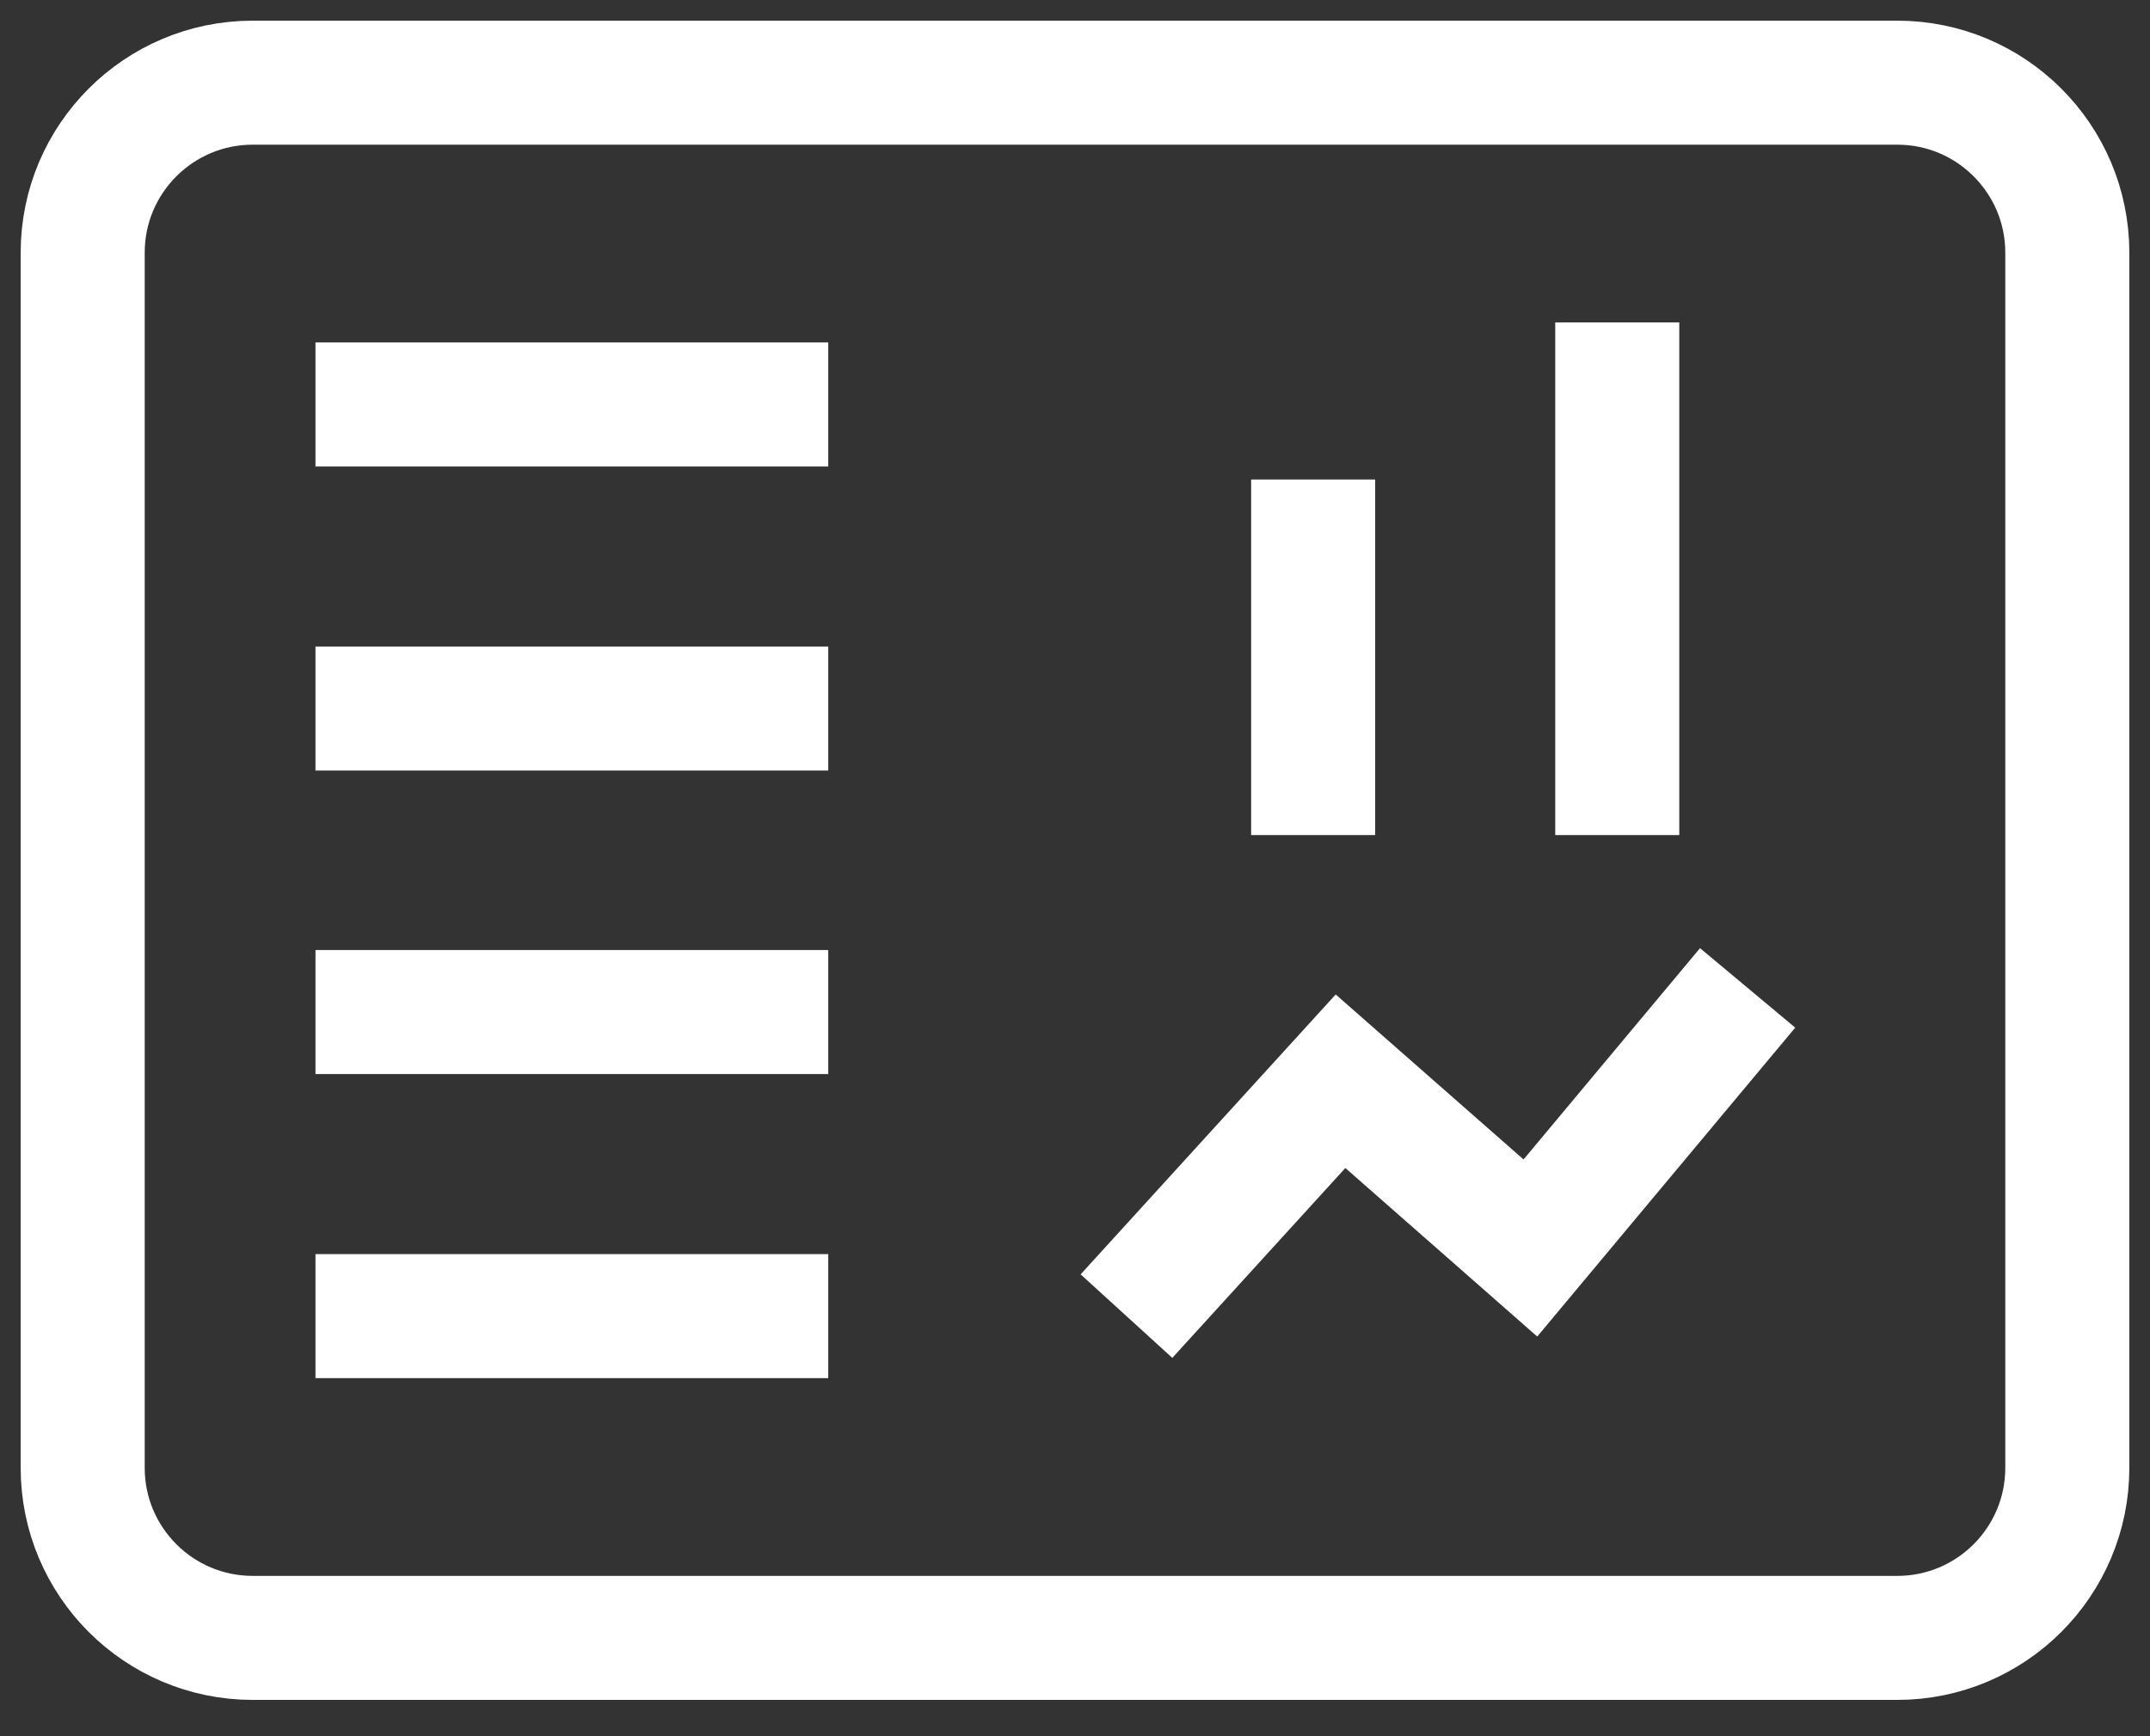
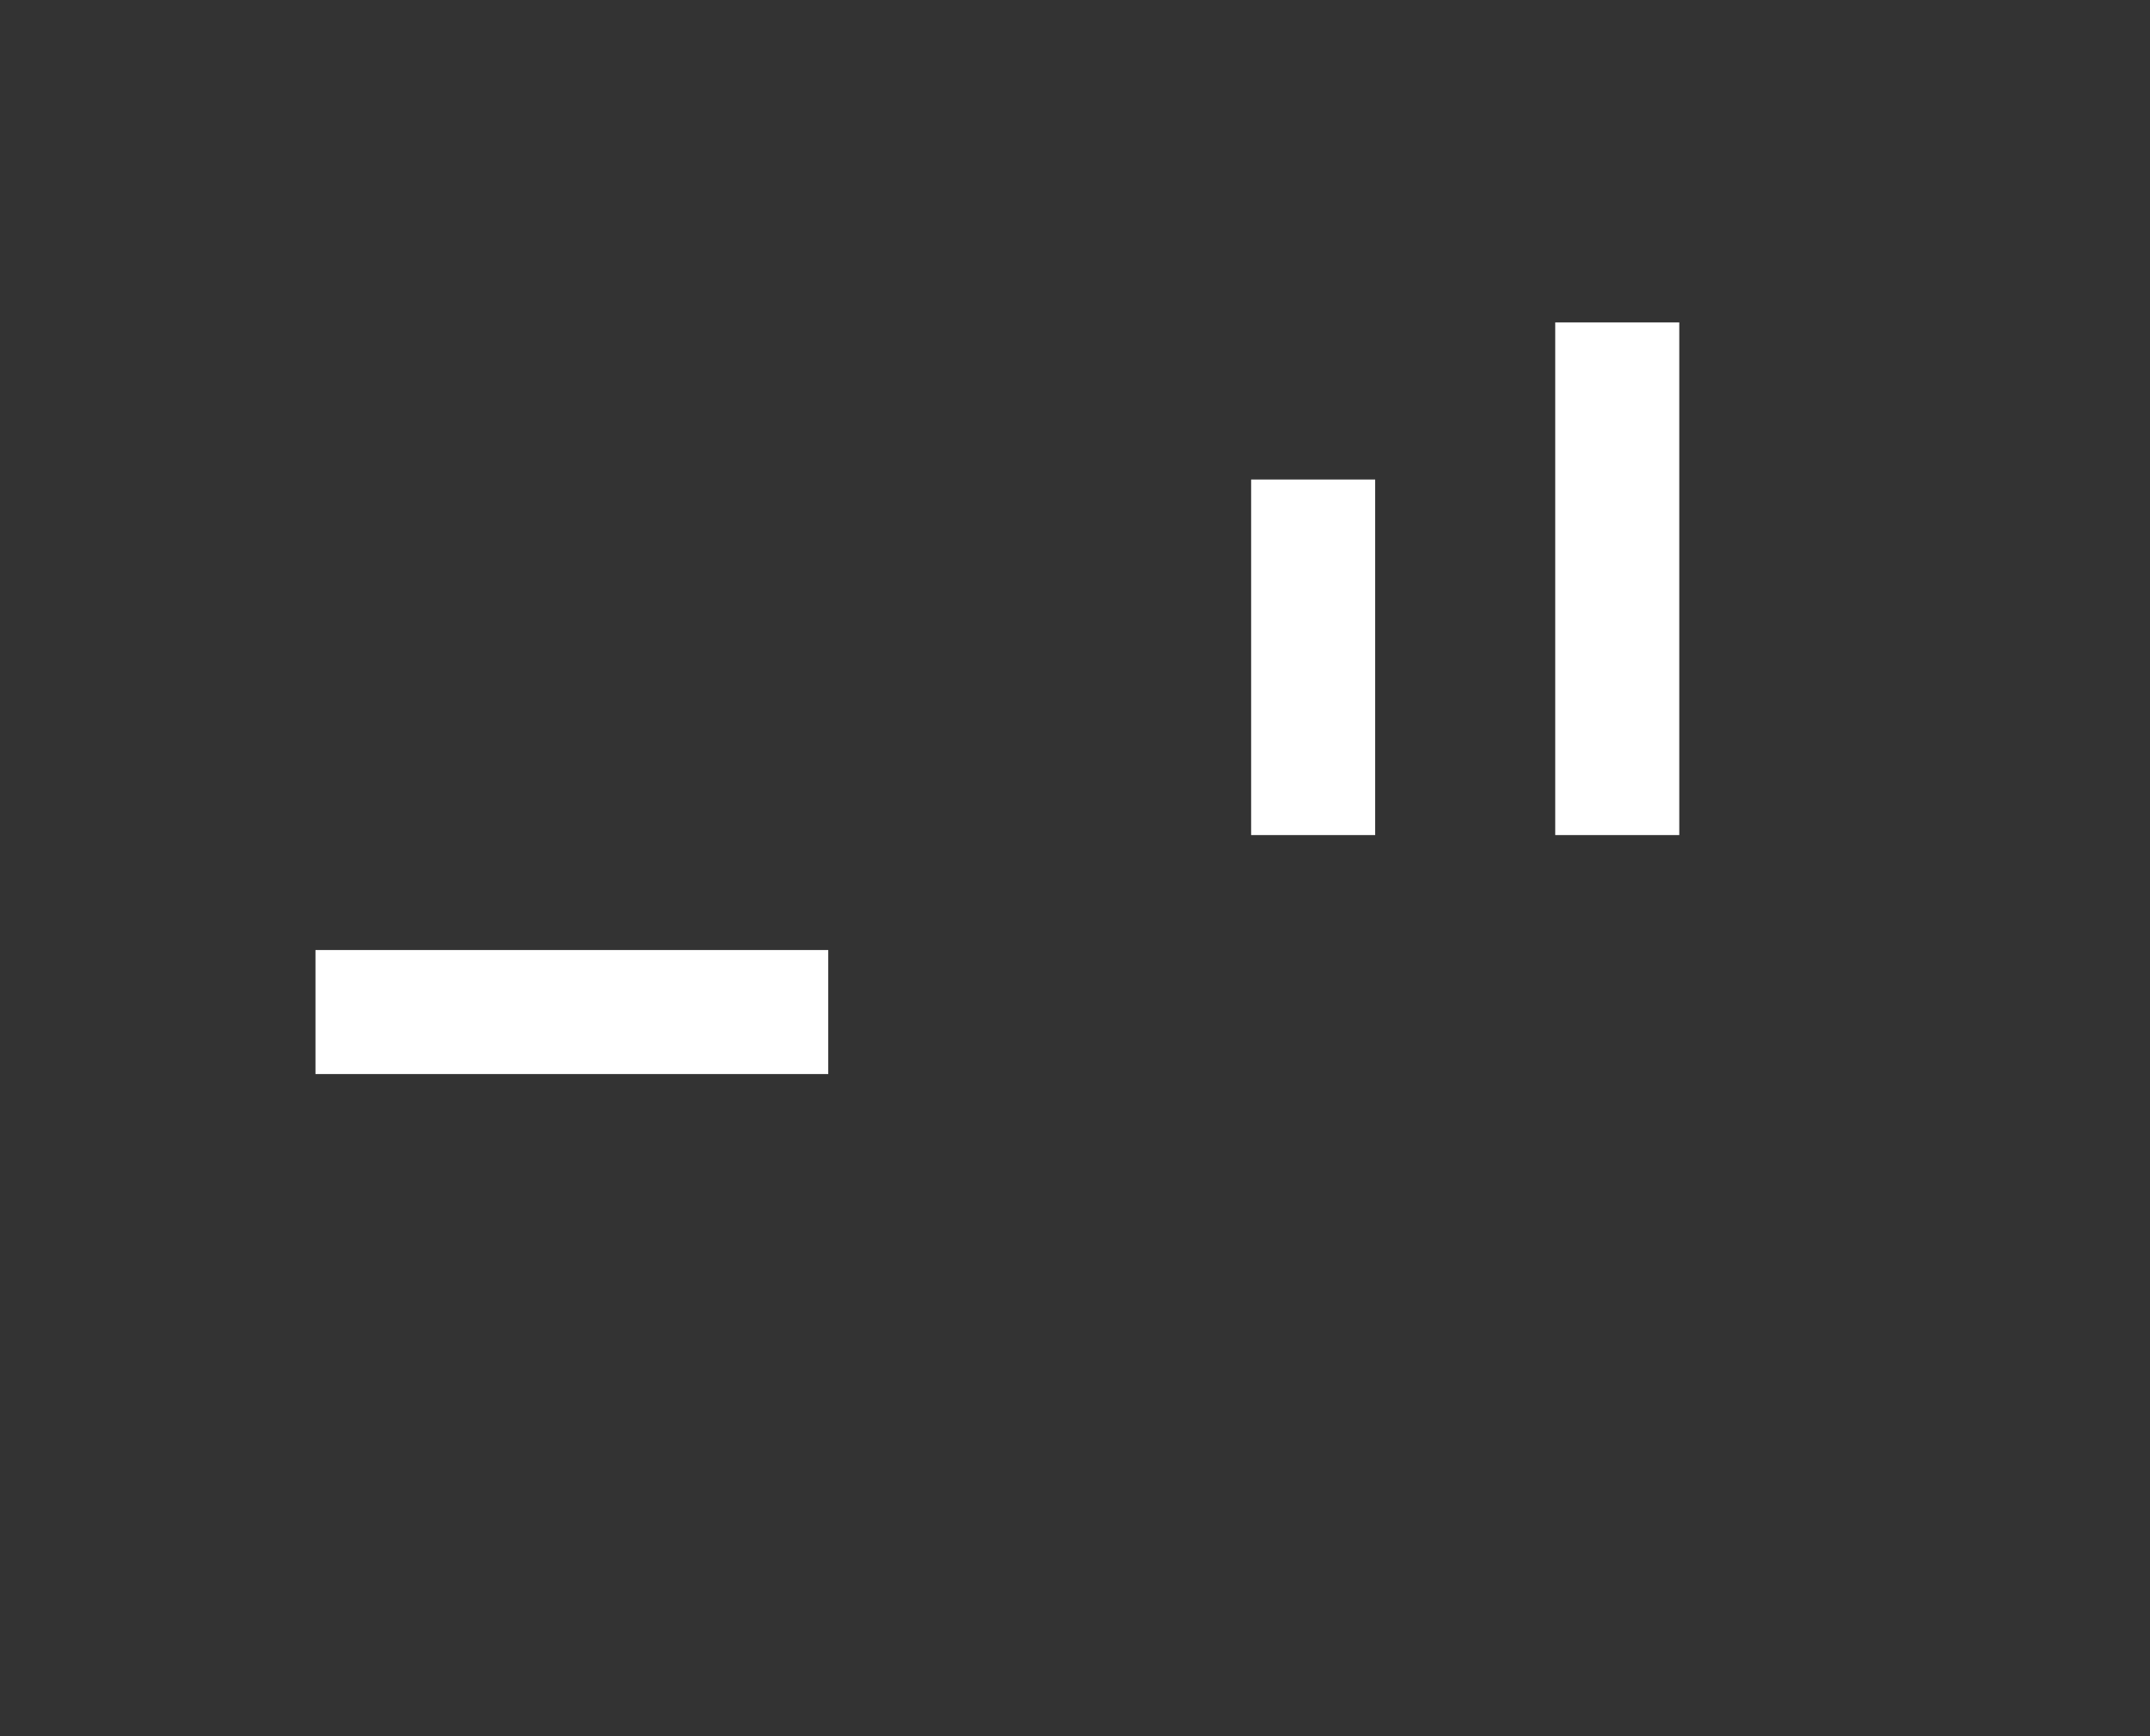
<svg xmlns="http://www.w3.org/2000/svg" width="52" height="42" viewBox="0 0 52 42" fill="none">
  <rect x="0" y="0" width="52" height="42" fill="#333333" stroke="none" />
-   <path d="M45.888 39.622H6.112C3.842 39.622 2 37.779 2 35.509V6.112C2 3.842 3.842 2 6.112 2H45.888C48.158 2 50 3.842 50 6.112V35.509C50 37.779 48.158 39.622 45.888 39.622Z" stroke="white" stroke-width="3" stroke-miterlimit="10" />
-   <path d="M7.63 9.784H20.032" stroke="white" stroke-width="3" stroke-miterlimit="10" />
-   <path d="M7.63 17.14H20.032" stroke="white" stroke-width="3" stroke-miterlimit="10" />
  <path d="M7.63 24.482H20.032" stroke="white" stroke-width="3" stroke-miterlimit="10" />
-   <path d="M7.63 31.838H20.032" stroke="white" stroke-width="3" stroke-miterlimit="10" />
  <path d="M31.76 20.201V11.6" stroke="white" stroke-width="3" stroke-miterlimit="10" />
  <path d="M39.115 20.201V7.799" stroke="white" stroke-width="3" stroke-miterlimit="10" />
-   <path d="M27.245 31.838L32.422 26.156L37.014 30.19L42.268 23.898" stroke="white" stroke-width="3" stroke-miterlimit="10" />
</svg>